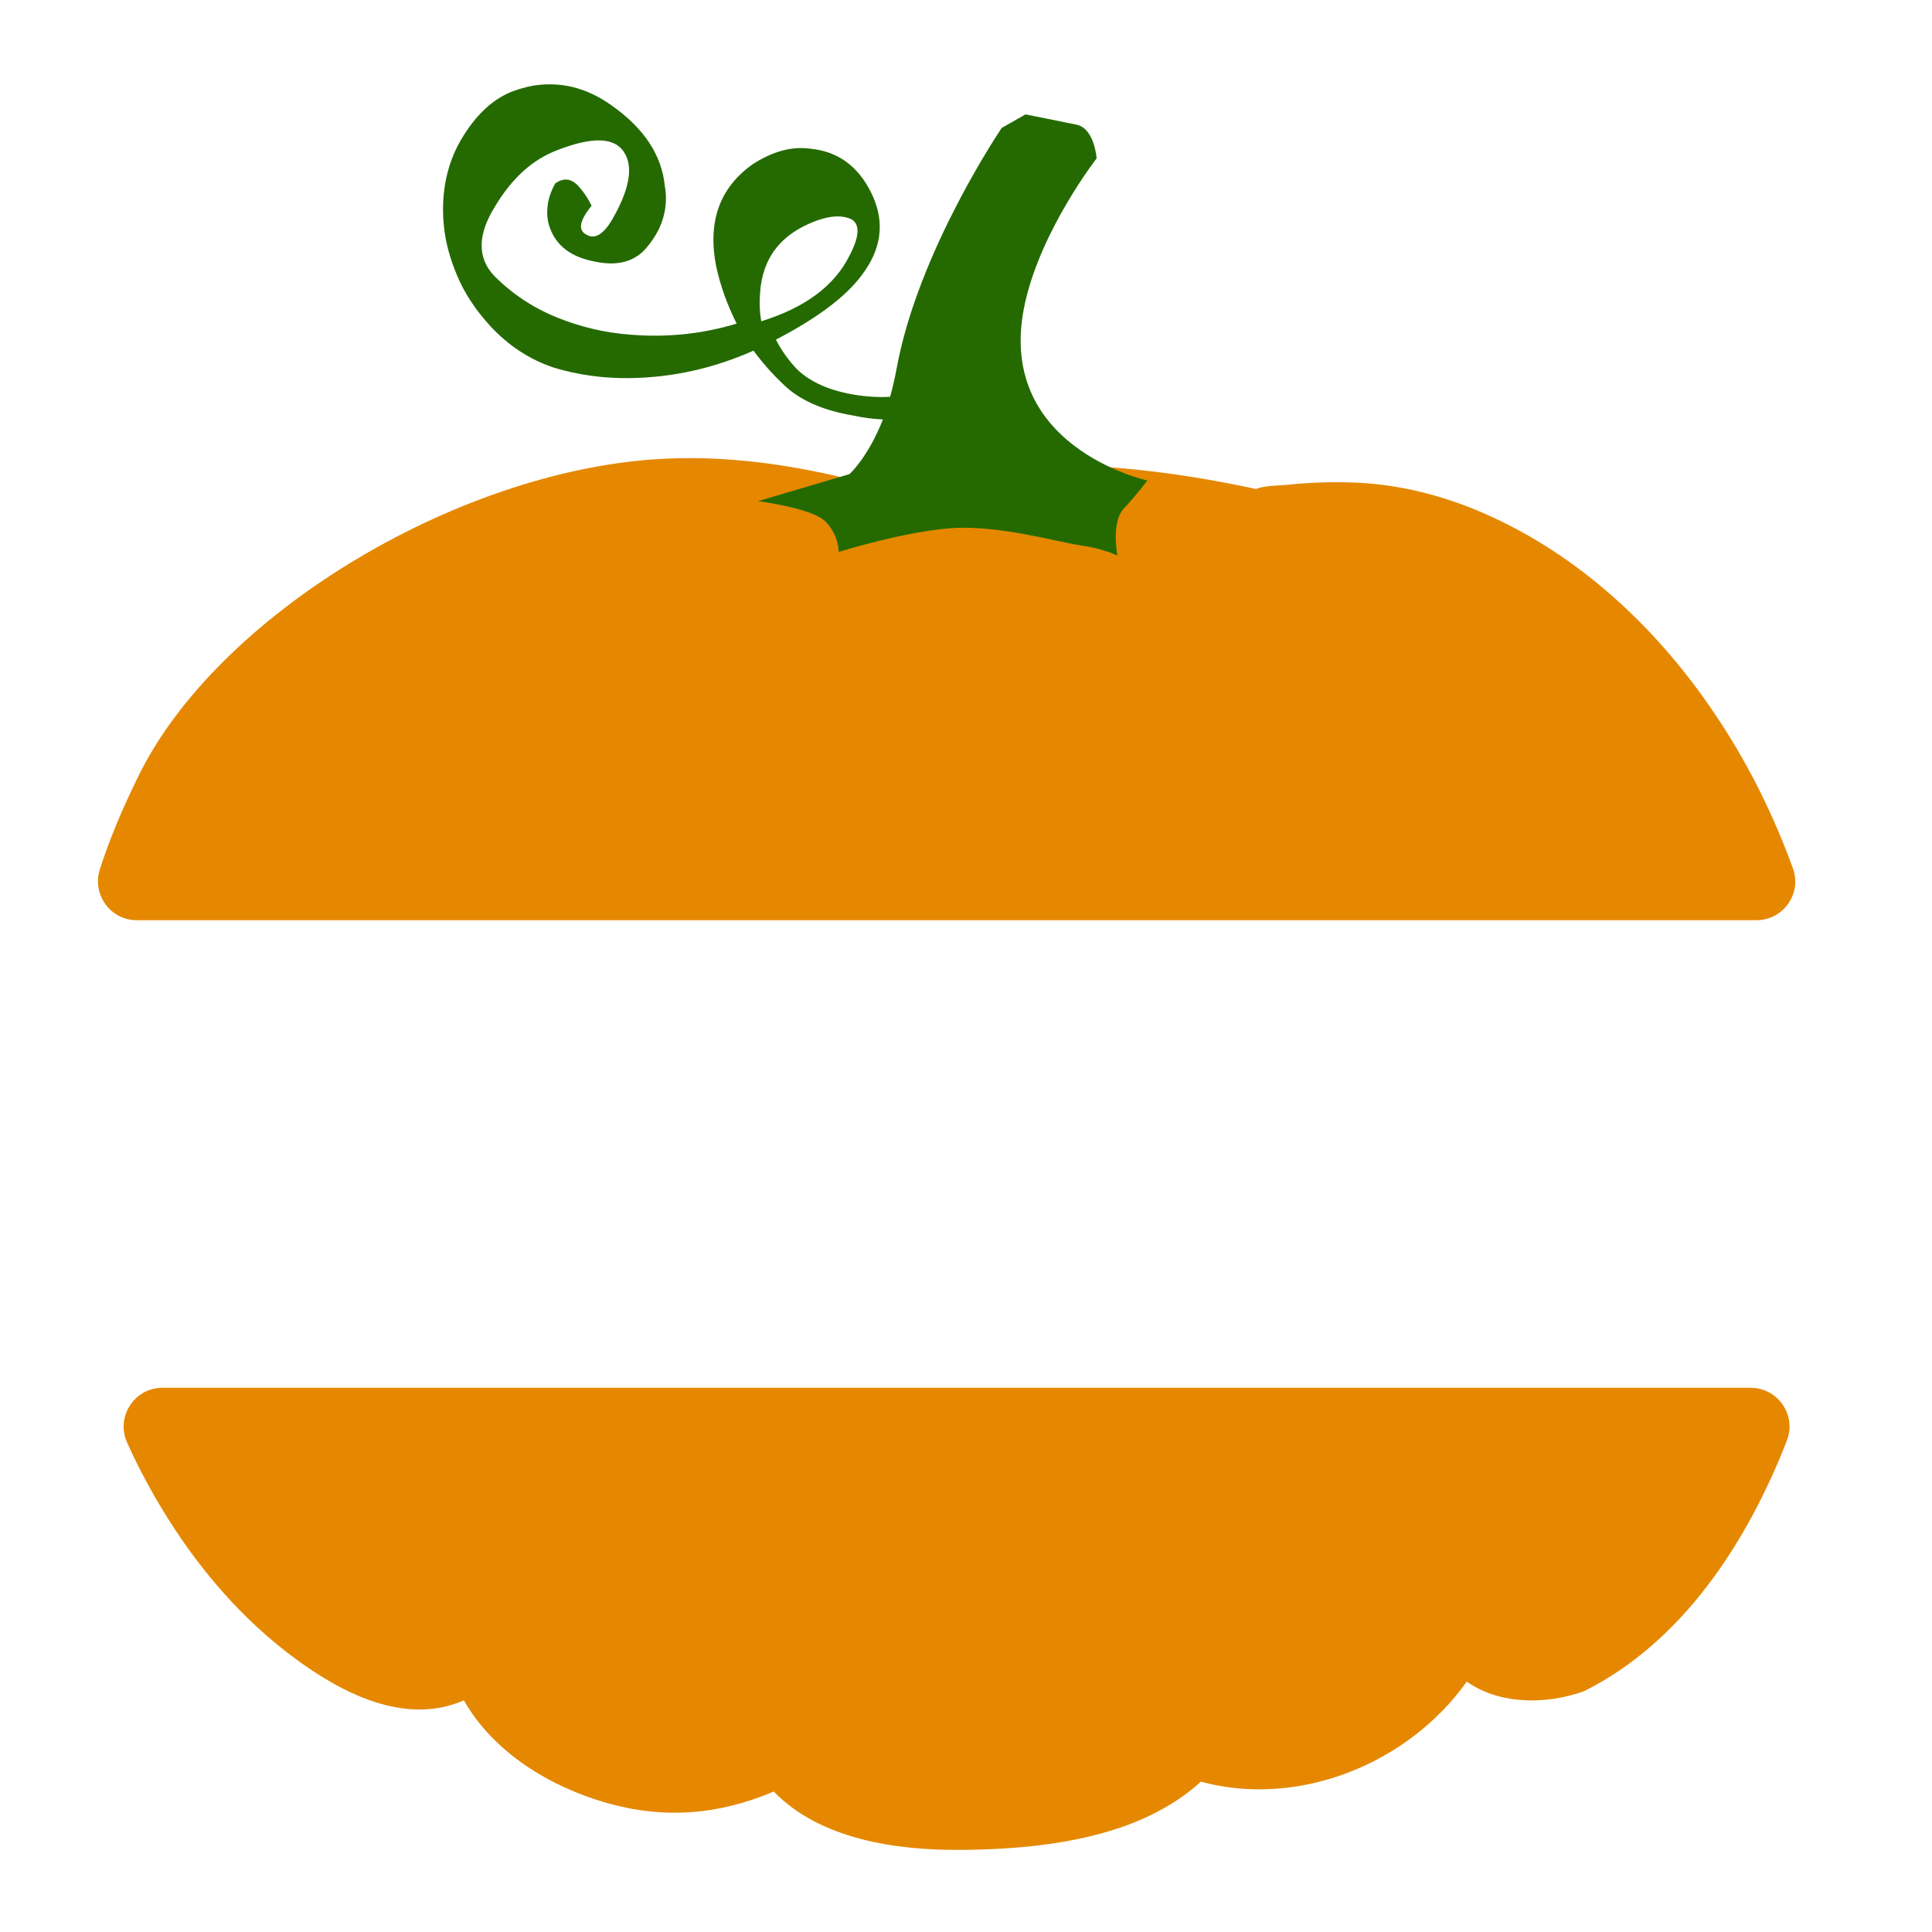
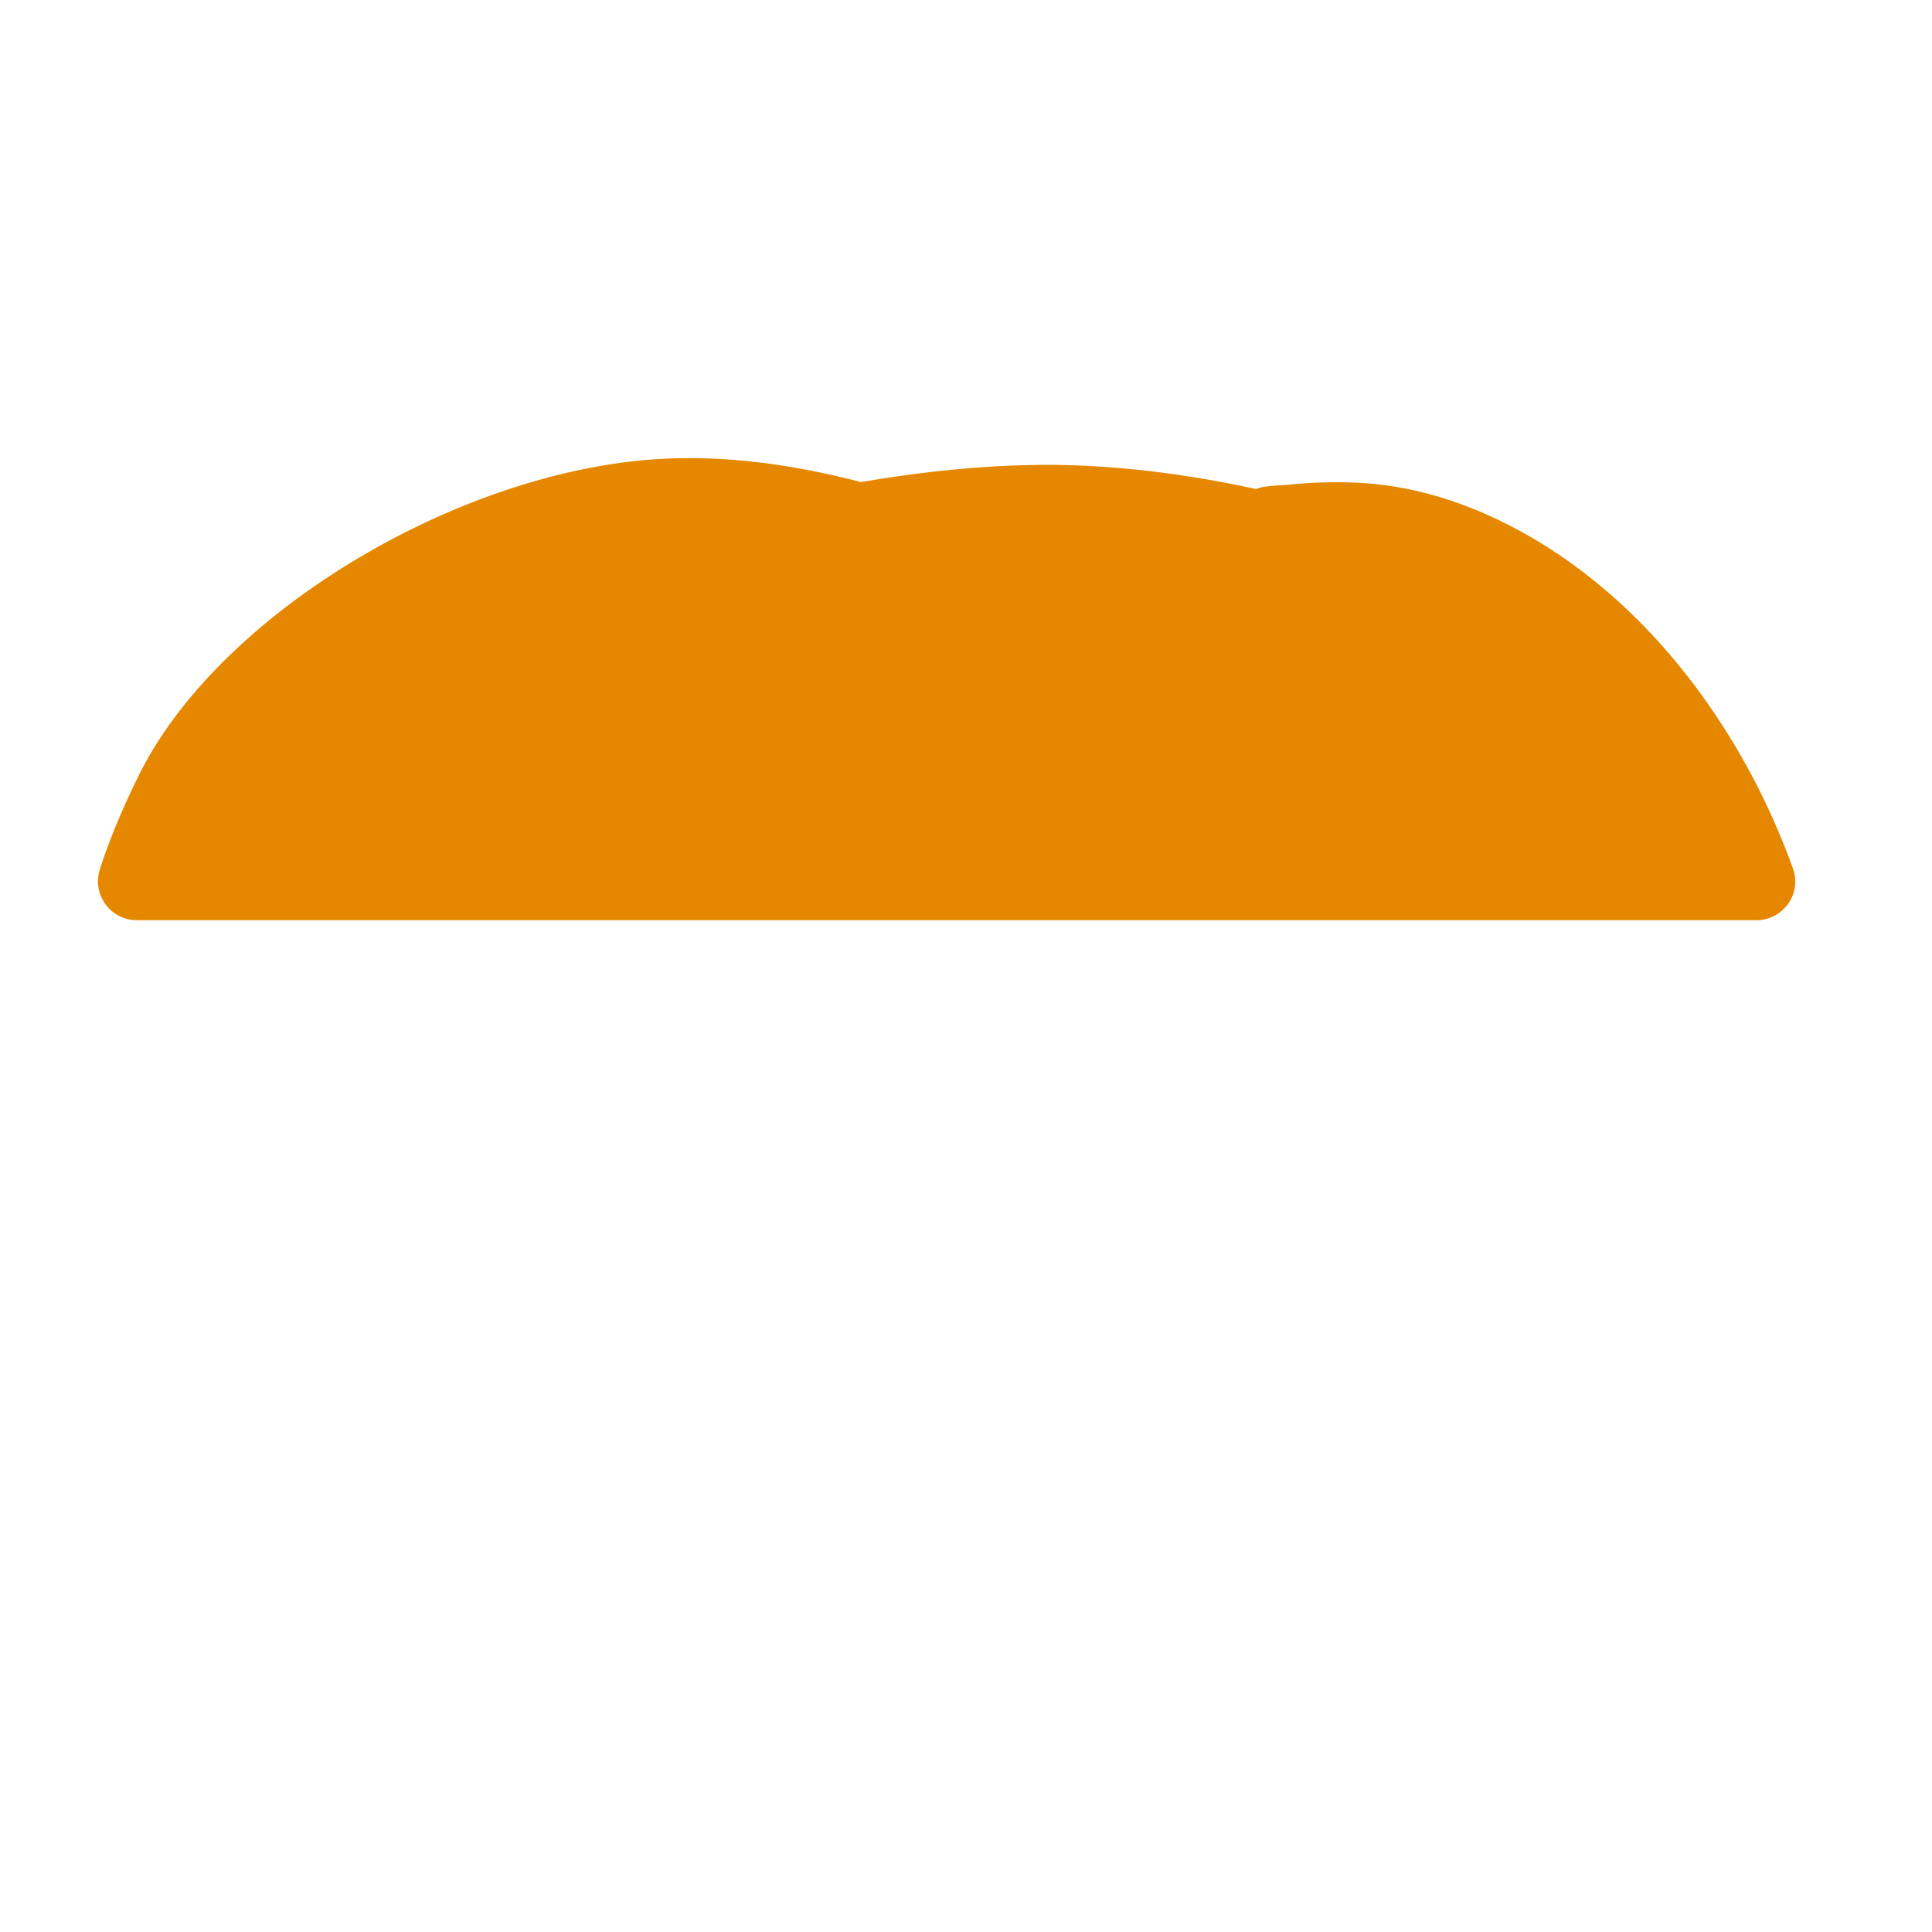
<svg xmlns="http://www.w3.org/2000/svg" version="1.1" id="Layer_1" x="0px" y="0px" width="1000px" height="1000px" viewBox="0 0 1000 1000" style="enable-background:new 0 0 1000 1000;" xml:space="preserve">
  <style type="text/css">
	.st0{fill:#E58800;}
	.st1{fill:#246A00;}
</style>
  <g>
    <g>
      <path class="st0" d="M909.1,476.3c13.9,0,23.7-13.8,18.9-26.9c-9.7-26.7-22.3-52.4-37.9-76.1c-28-42.9-65.8-80-111.5-102.7    c-24.1-12-49.8-19.6-76.7-20.8c-12.1-0.5-24.3-0.1-36.4,1.2c-4.7,0.4-10.9,0.3-15.4,2.1c-36.6-7.9-73.7-12.7-111.1-12.5    c-7.3,0.1-14.7,0.3-22,0.7c-23.1,1.2-46.4,4-71.4,8.2c-34.7-9-70.5-14.2-106.4-11.8c-104.8,7.1-227.2,81.4-267.6,164.1    c-8.8,17.8-15.2,33.5-19.9,48.1c-4.2,13,5.4,26.4,19.1,26.4H909.1z" />
-       <path class="st0" d="M84.1,718.3c-14.6,0-24.3,15.1-18.3,28.4c6.1,13.6,13.2,26.7,21.2,39.4c17.4,27.7,39.3,52.8,65.4,72.1    c24.4,18.1,57.1,35.1,87.5,22l0.2-0.1c15.4,27.1,44.7,44.7,73.6,53c30,8.6,58.2,6.3,86.8-5.8c24.1,24.9,63.7,30.4,96.3,30.2    c28.4-0.2,58-2.7,85-12.2c14.5-5.2,28.3-12.7,39.8-23.1c50.6,13.7,107.3-9.2,137.6-51.8l0.3,0.2c17.3,12,41.3,11.6,60.3,4.8    c50.7-25.2,84.5-76.8,105.1-129.8c5.1-13.1-4.7-27.3-18.8-27.3H84.1z" />
    </g>
-     <path class="st1" d="M593.9,248.7c0,0-80.7-17.5-63.1-93c8.7-37.6,36.8-73.7,36.8-73.7s-1-15.6-10.5-17.5   c-8.8-1.8-26.3-5.3-26.3-5.3l-12.3,7c0,0-43.3,63.7-54.4,124.5c-1,5.3-2.1,10.2-3.4,14.7c-5.7,0.3-11.4,0-17.3-0.9   c-13.6-2.1-23.8-6.6-30.8-13.3c-4.4-4.6-8.1-9.8-11-15.4c22.7-11.8,38.2-23.7,46.3-36c8.9-13.1,9.8-26.5,2.9-40.3   C444,85.9,433.6,78.4,419.7,77c-4.8-0.7-9.7-0.4-14.6,0.9c-5,1.3-10,3.6-15.2,6.9c-17.2,12-23.7,29.5-19.3,52.6   c2.2,10.4,5.8,20.4,10.7,30.1c-17.9,5.4-36.3,7.3-55.3,5.7c-13.1-1-25.7-4-38-9s-23-12.2-32.2-21.4c-8.8-9.3-8.7-21.3,0.4-35.9   c8.7-14.6,19.5-24.4,32.3-29.2c17.7-6.9,29.1-6.7,34.2,0.6c5.1,7.3,3.5,18.5-4.8,33.5c-4.9,9.1-9.7,12.4-14.3,9.7   c-4.6-2.3-3.7-7.3,2.6-15c-2-4.1-4.5-7.8-7.6-11c-3.5-3.2-7.2-3.4-11.2-0.6c-2.3,4.2-3.7,8.2-4,12.2c-0.4,3.6-0.1,7.1,1.1,10.5   c3.3,9.5,11,15.4,23,17.7c12,2.7,21.2,0.2,27.5-7.5c4.2-5.1,7-10.3,8.4-15.6c1.4-5.2,1.7-10.6,0.7-16   c-1.6-15.9-10.7-29.7-27.2-41.4c-11.9-8.6-24.4-12.2-37.6-10.9c-4.3,0.4-8.7,1.5-13.2,3.1c-10.6,3.8-19.7,12.2-27.4,25.2   c-7.3,12.5-10.4,27-9.1,43.3l0.2,1.7c0.8,8.2,3.1,16.6,6.7,25.2c3.7,9,9.5,17.9,17.4,26.5c9.3,10,20.2,17.2,32.8,21.4   c12.6,3.8,25.7,5.6,39.4,5.4c21.9-0.3,43.2-5,63.9-14.2c4.6,6.2,9.7,12,15.3,17.3c8.3,8.2,20.4,13.6,36.4,16.3   c5.1,1.1,10.2,1.8,15.3,2c-7.8,19.8-17.3,28.3-17.3,28.3l-47.4,14c0,0,27.9,3.5,34.9,10.5c6.6,6.6,6.9,14.7,6.9,15.7   c0,0.1,0,0.1,0,0.1s33.5-10.5,58-12.3c24.6-1.8,54.5,7,66.7,8.8c4.3,0.6,7.9,1.4,10.8,2.2c0.1,0,0.2,0,0.3,0.1   c0.3,0.1,0.6,0.2,0.9,0.3c0.2,0.1,0.4,0.1,0.6,0.2c0.2,0.1,0.5,0.1,0.7,0.2s0.5,0.2,0.7,0.2c0.4,0.1,0.8,0.3,1.2,0.4   c0.1,0,0.1,0,0.2,0.1c1.4,0.5,2.5,0.9,3.2,1.2l0,0c0.7,0.3,1,0.5,1,0.5s-3.5-17.5,3.5-24.6C588.6,255.8,593.9,248.7,593.9,248.7z    M394,166.3c-0.8-4.7-1-9.6-0.6-14.6c1.2-18.3,10.9-30.8,29.3-37.5c7.4-2.7,13.5-2.9,18.2-0.6c4.3,2.7,3.9,9-1.2,18.7   C431.9,148,416.6,159.3,394,166.3z" />
  </g>
</svg>